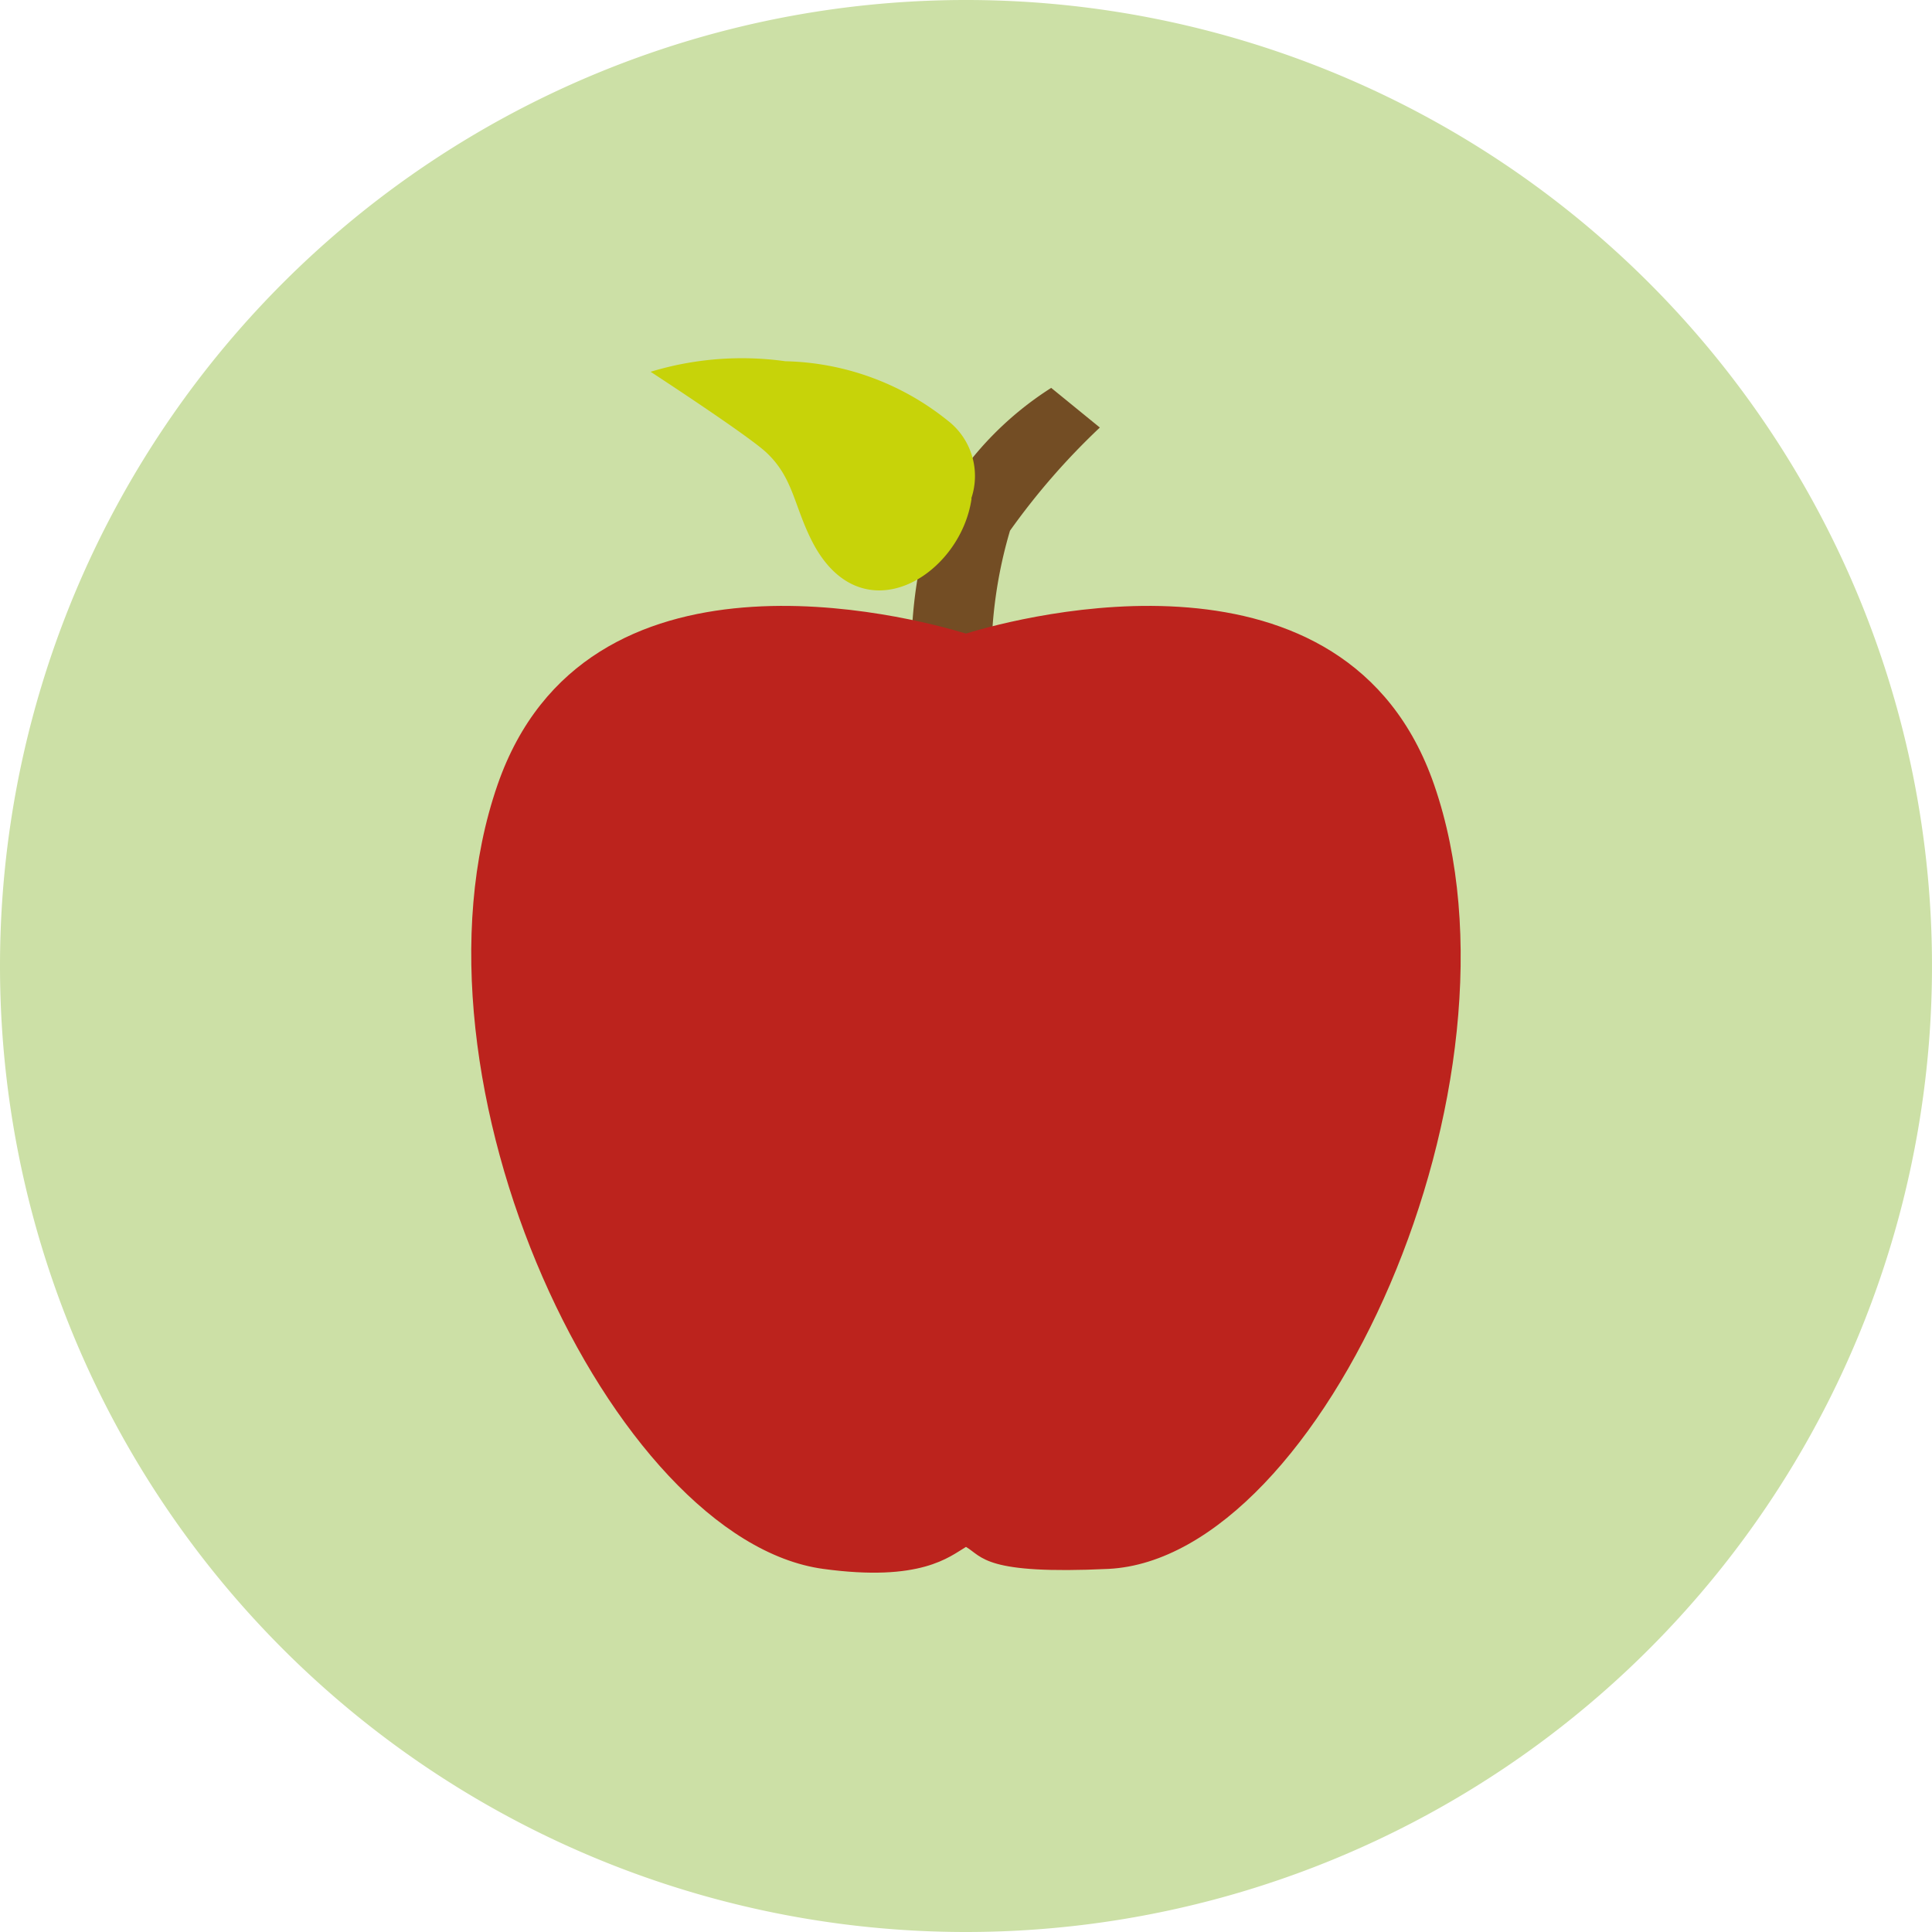
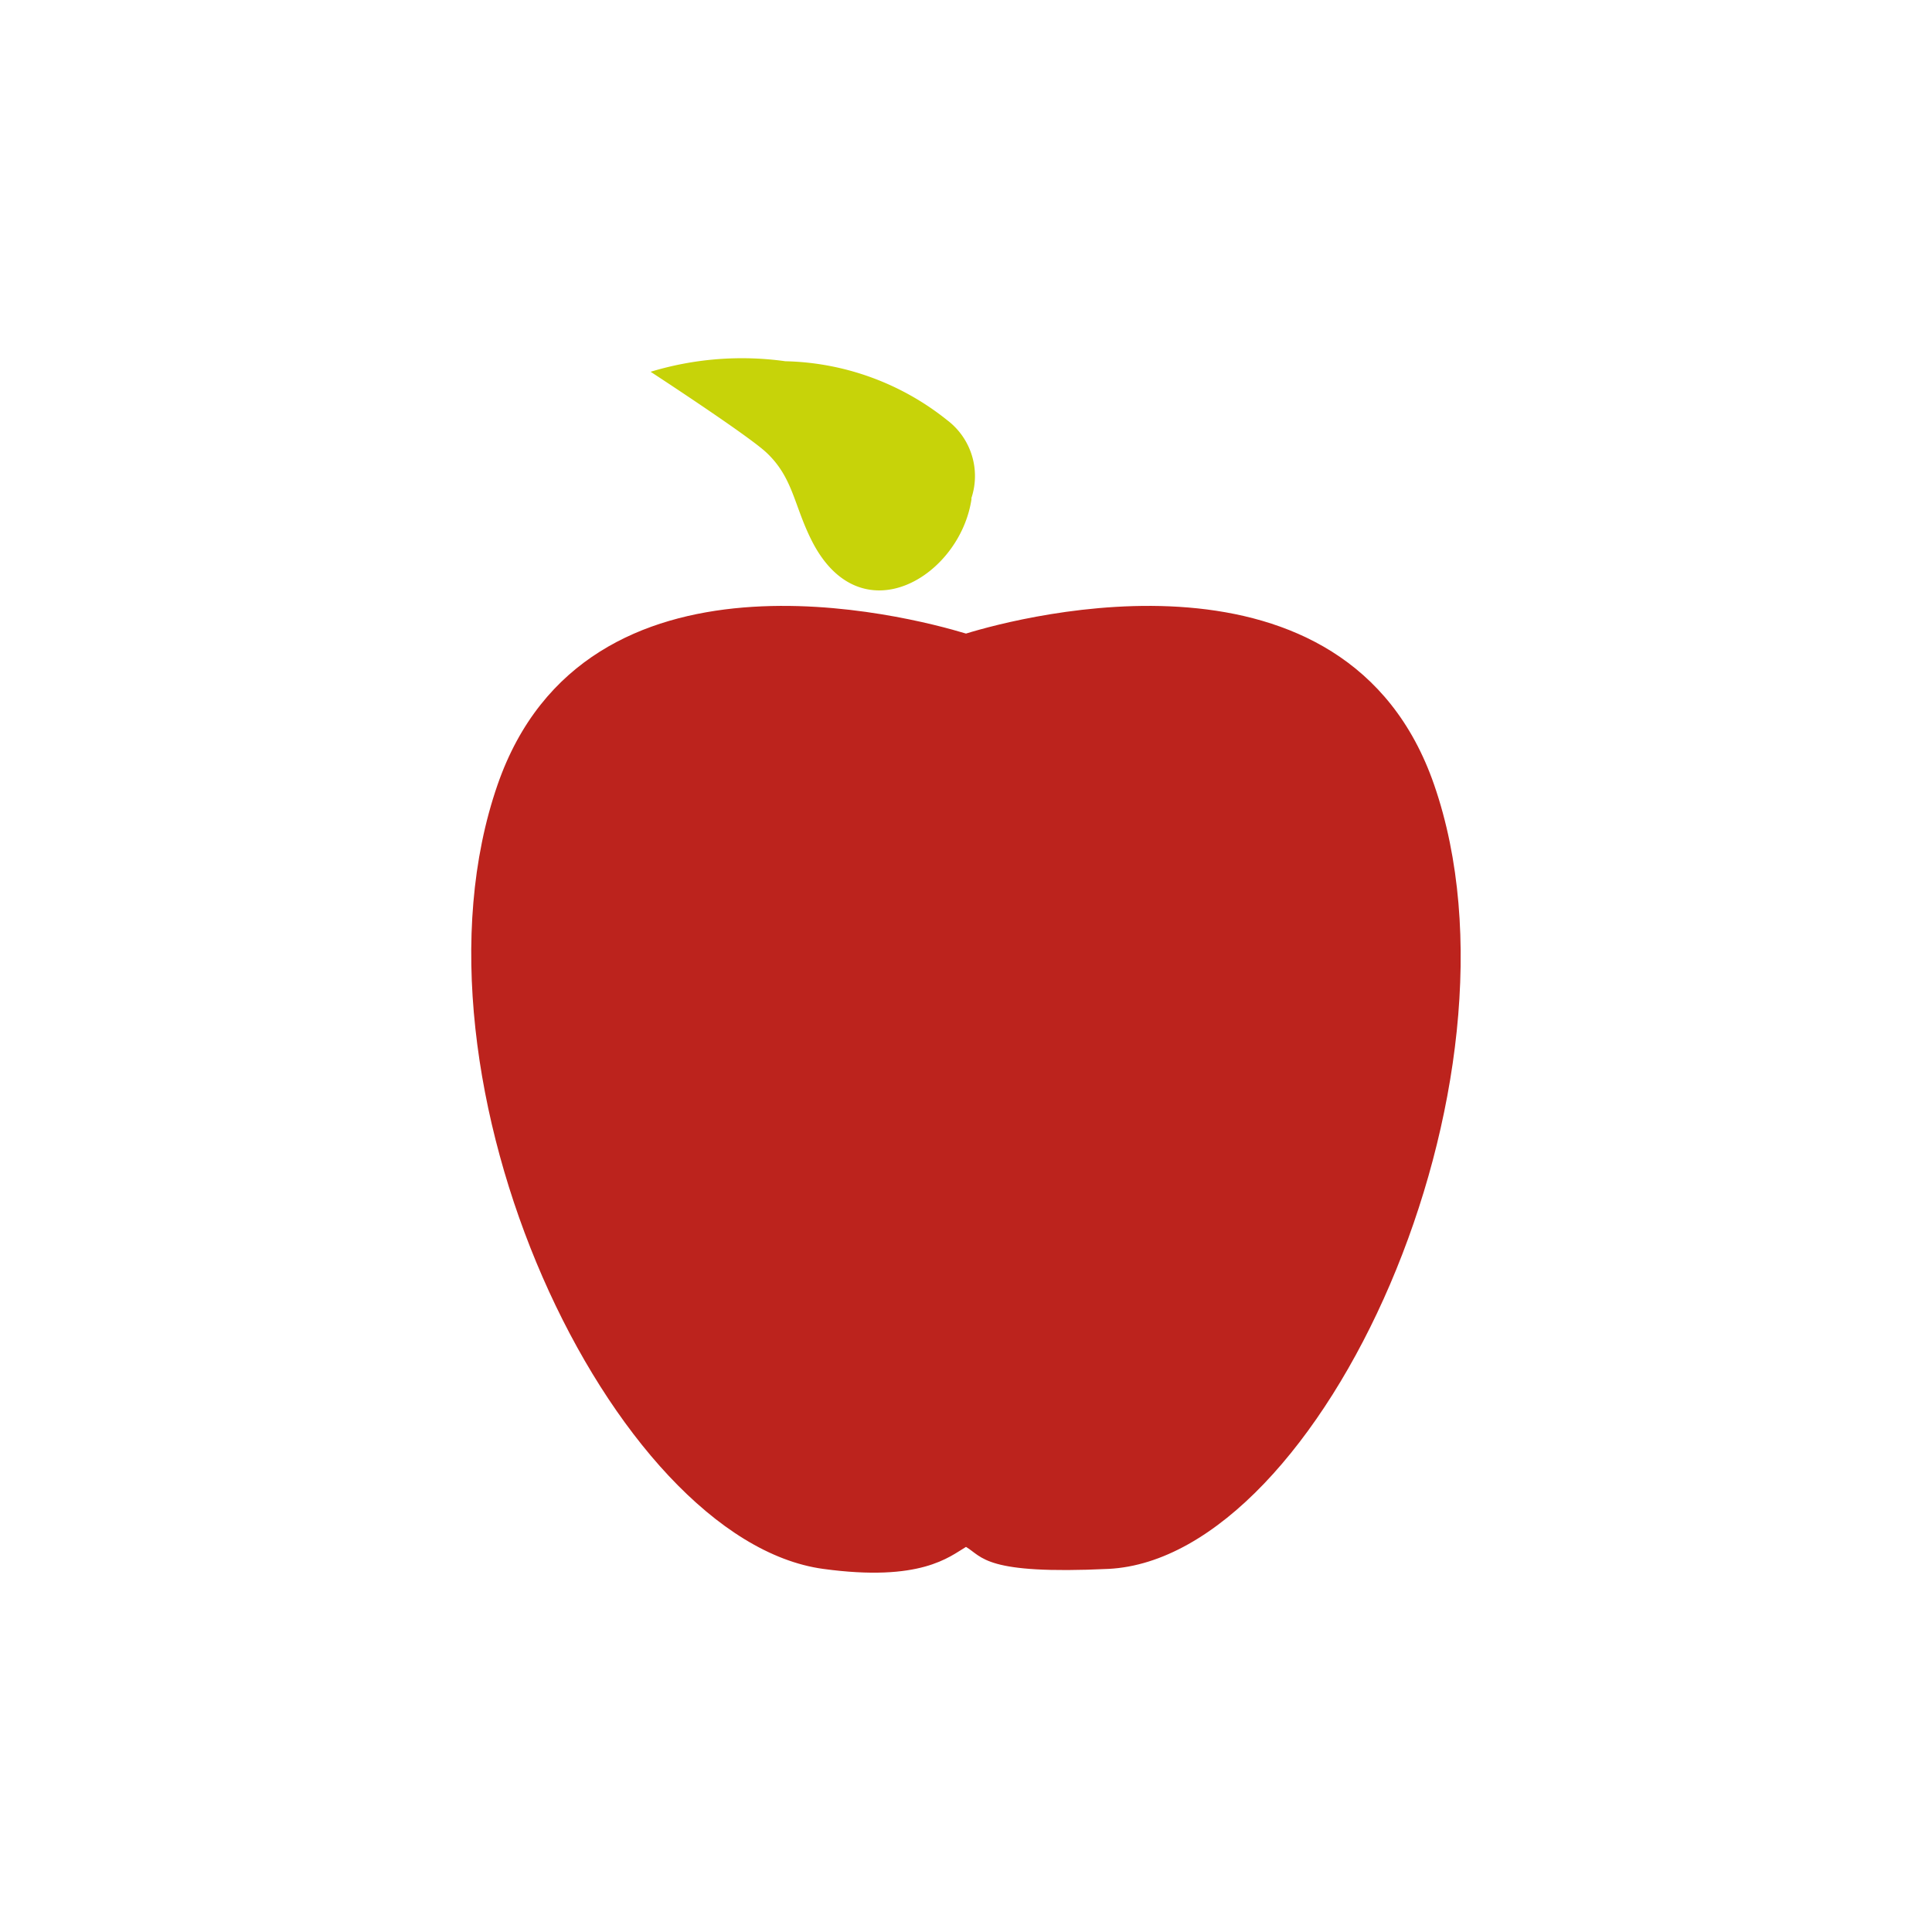
<svg xmlns="http://www.w3.org/2000/svg" viewBox="0 0 62.36 62.36">
  <defs>
    <style>.cls-1{fill:#cce0a6;}.cls-2{fill:#734d24;}.cls-3{fill:#c7d309;}.cls-4{fill:#bc231d;}</style>
  </defs>
  <g id="Ebene_2" data-name="Ebene 2">
    <g id="Ebene_1-2" data-name="Ebene 1">
-       <path class="cls-1" d="M31.18,62.36A31.18,31.18,0,1,0,0,31.18,31.18,31.18,0,0,0,31.18,62.36" />
-       <path class="cls-2" d="M29.42,21.4s-.14-3.49,1.16-5.48a10.62,10.62,0,0,1,3.35-3.4L35.5,13.8a22.52,22.52,0,0,0-2.9,3.33A14.6,14.6,0,0,0,32,21.4Z" />
      <path class="cls-3" d="M31.35,16.09a2.26,2.26,0,0,0-.78-2.53,8.65,8.65,0,0,0-5.22-1.9A10.14,10.14,0,0,0,21,12s3.16,2.06,3.74,2.61c.85.8.88,1.67,1.44,2.8,1.57,3.18,4.82,1.21,5.18-1.32" />
      <path class="cls-4" d="M46.29,25.33C43.46,17.14,33,19.89,31.18,20.45c-1.85-.56-12.28-3.31-15.12,4.88-3.32,9.58,3.7,24.38,10.51,25.31,3.15.43,4.07-.39,4.61-.71.54.32.6.9,4.6.71,6.91-.35,13.83-15.73,10.51-25.31" />
    </g>
  </g>
</svg>